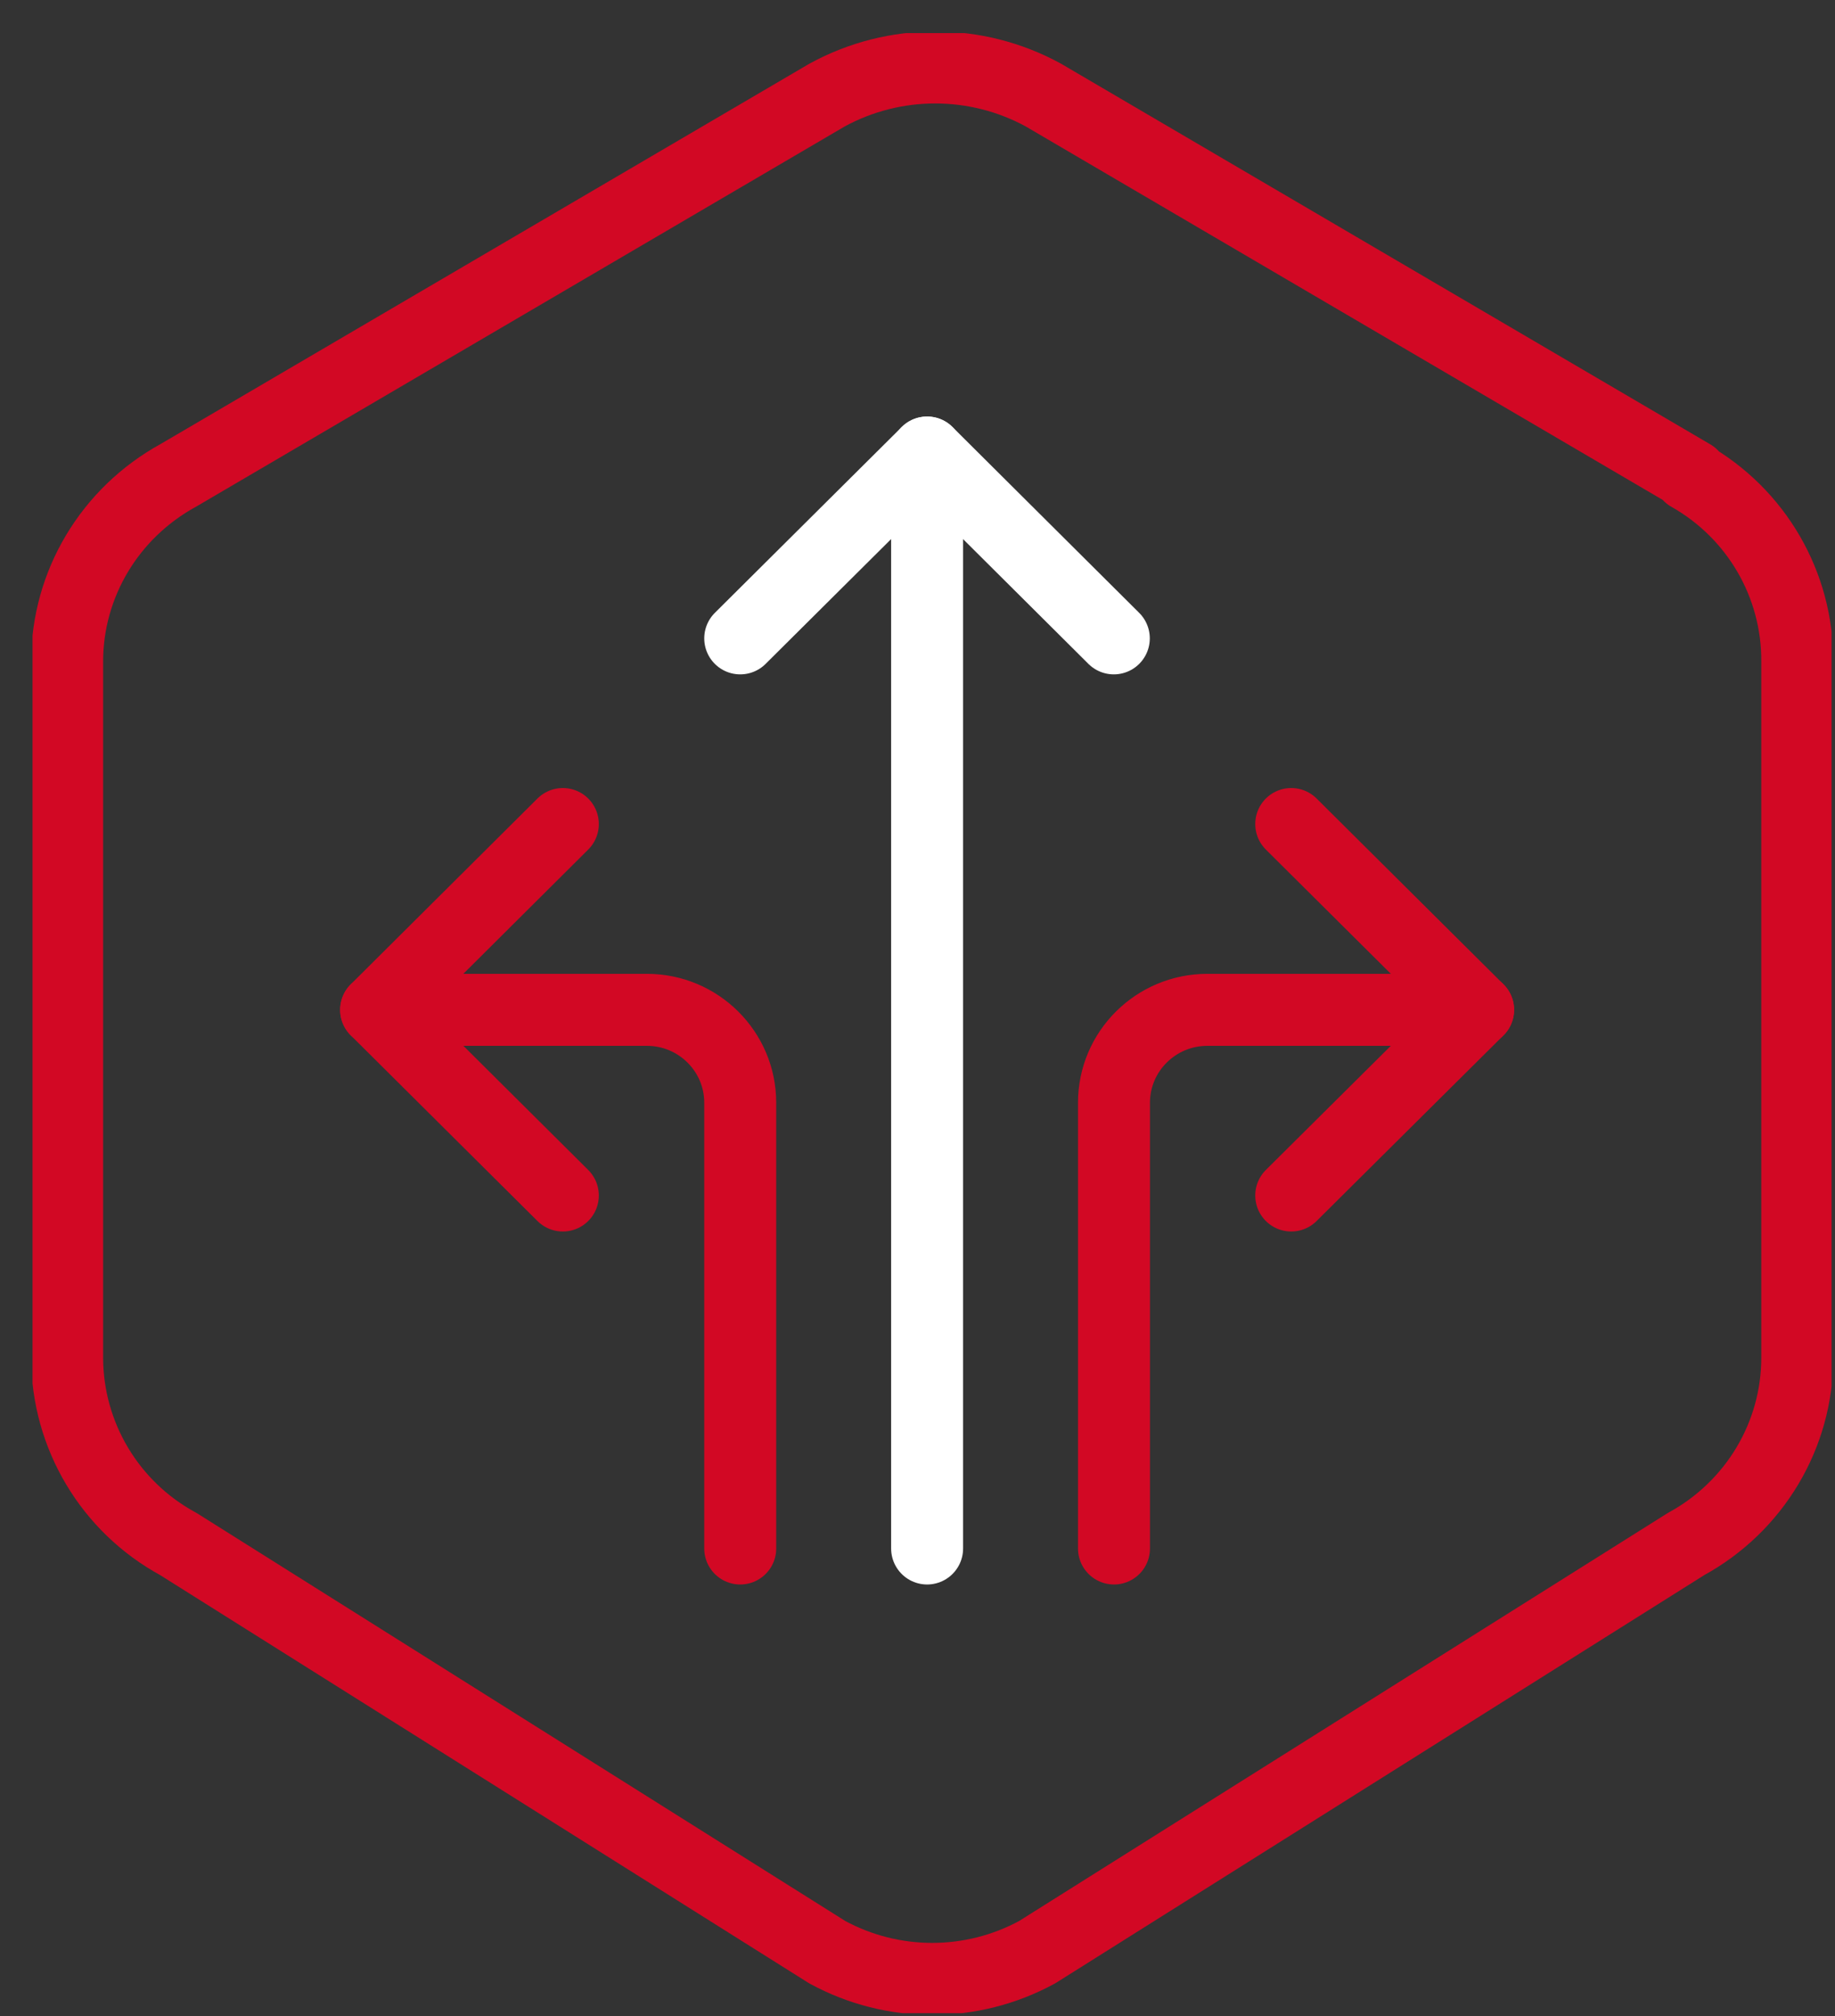
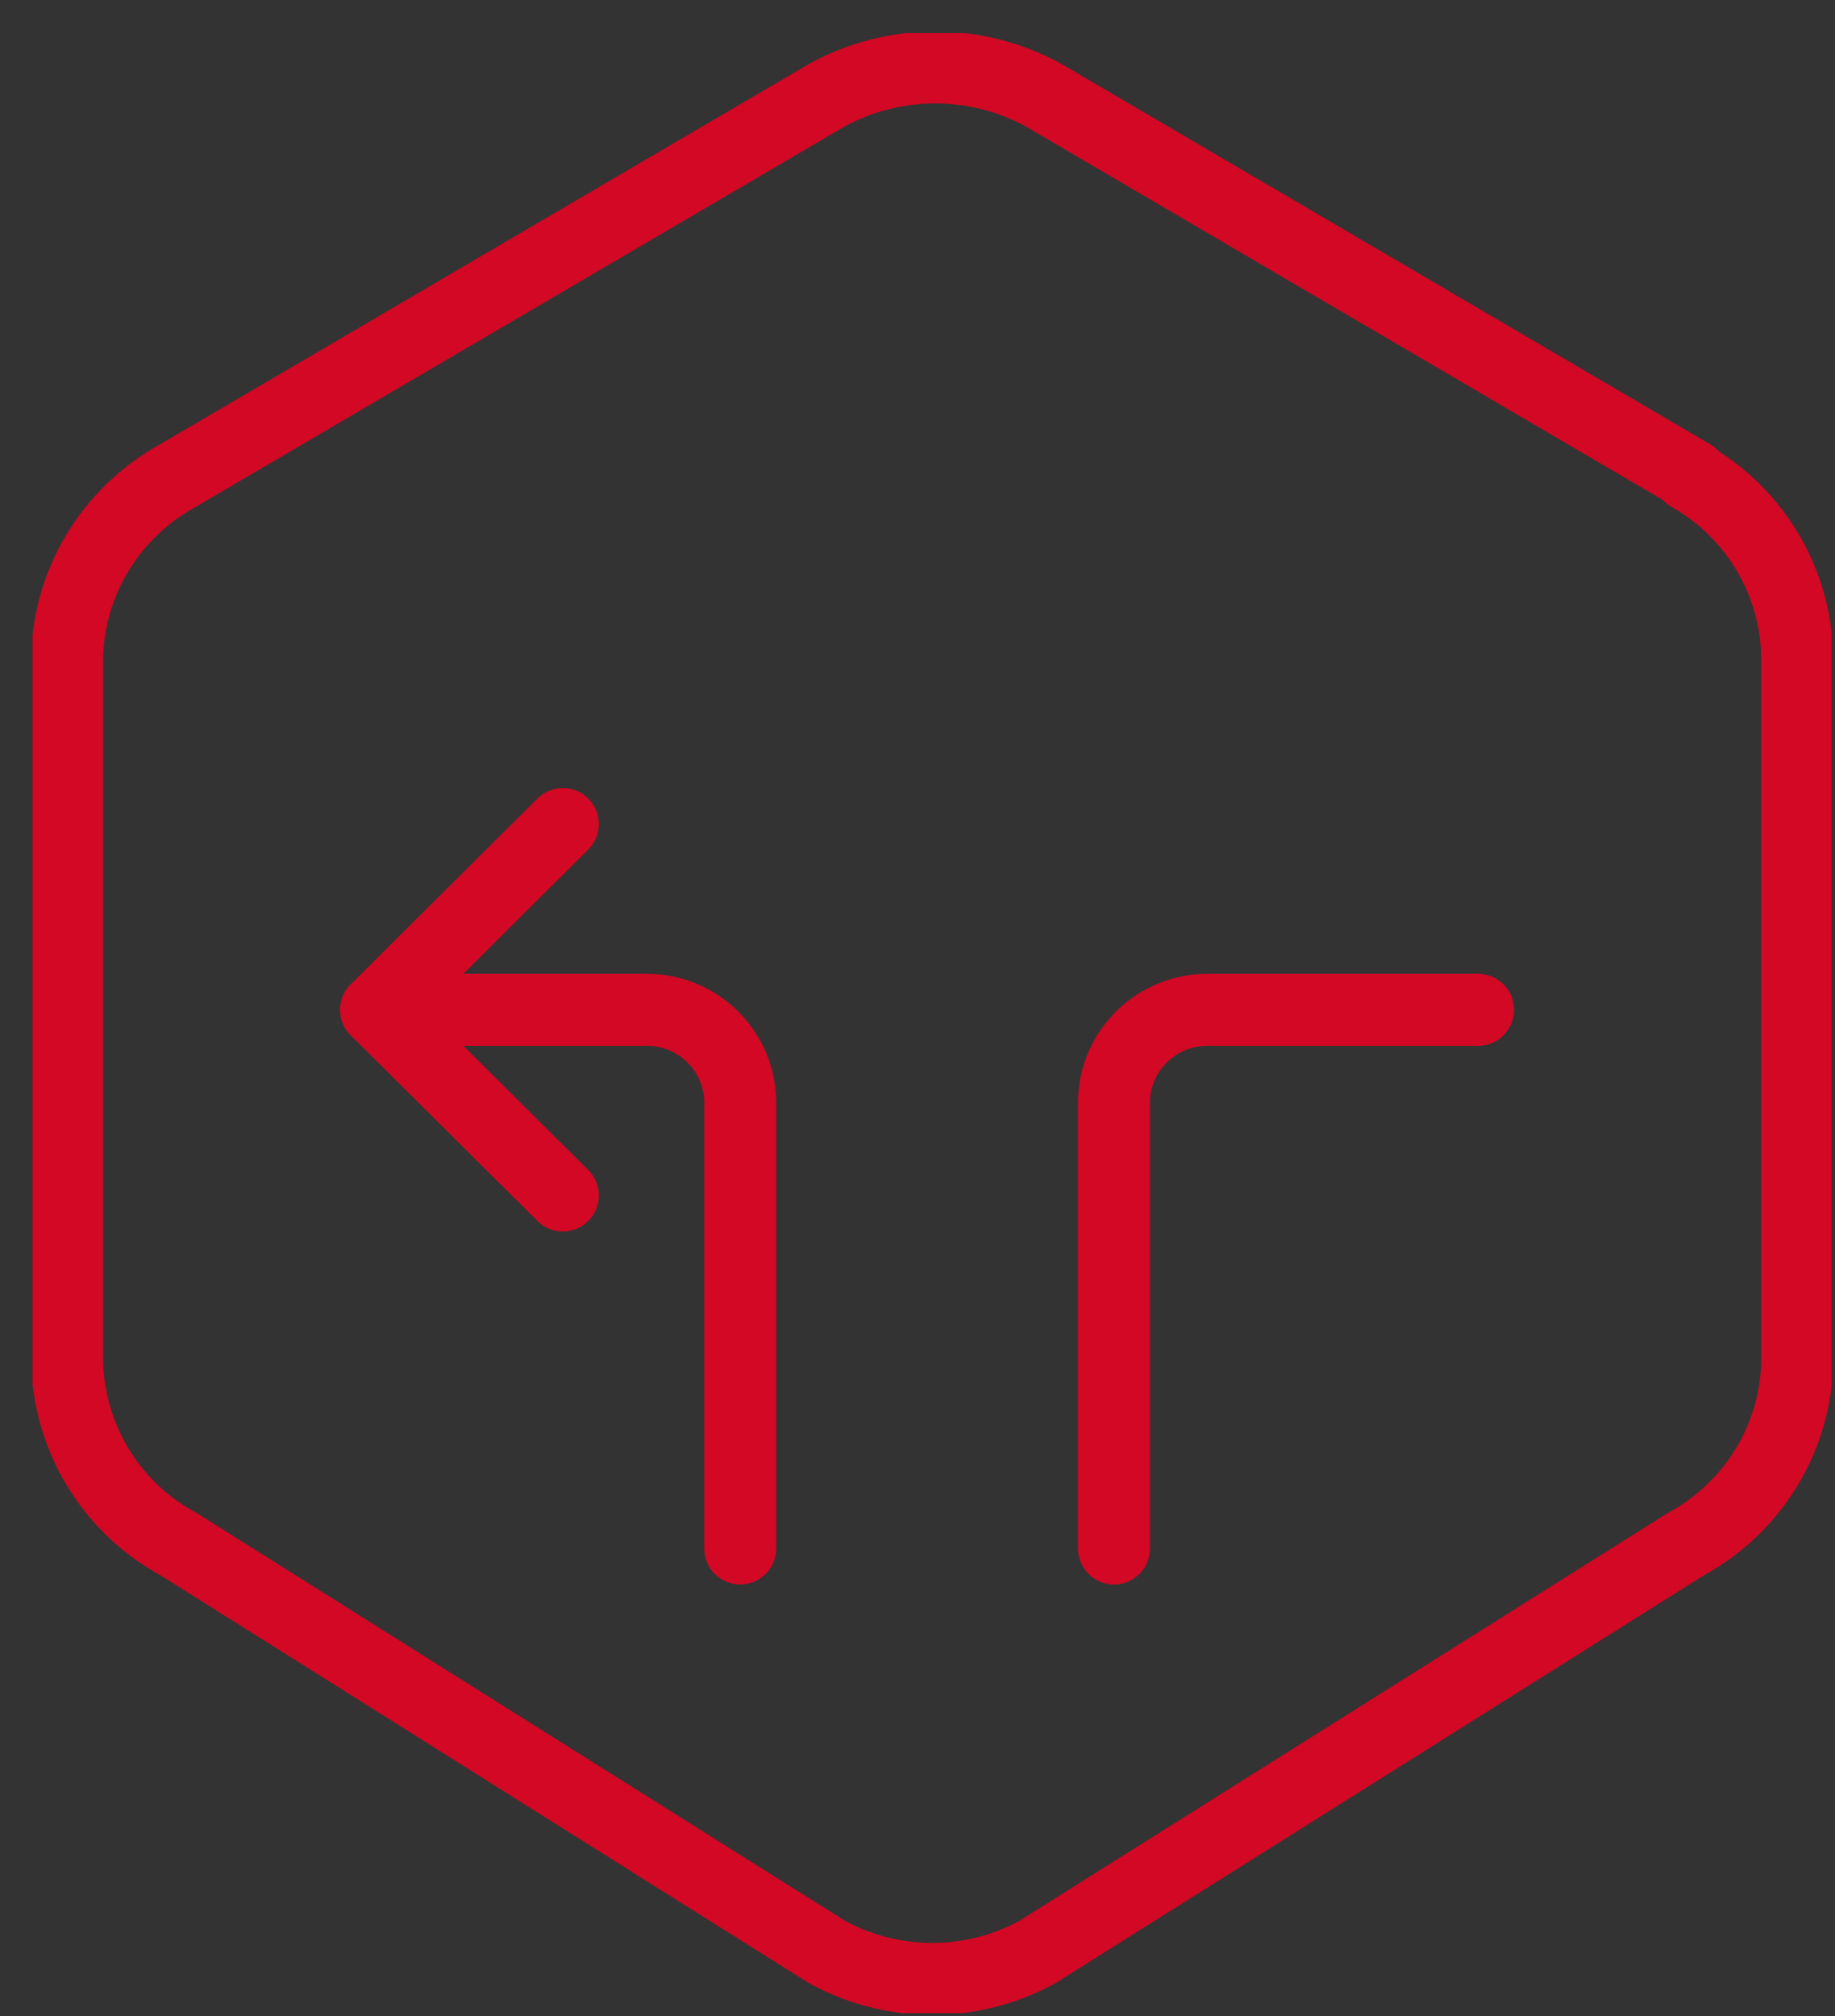
<svg xmlns="http://www.w3.org/2000/svg" width="51" height="56" viewBox="0 0 51 56" fill="none">
  <rect x="0" y="0" width="51" height="56" fill="#333333" stroke="none" />
  <g clip-path="url(#clip0_10_460)">
    <path d="M46.945 13.207C48.817 14.263 49.965 16.242 49.951 18.378V37.717C49.951 39.863 48.769 41.847 46.859 42.889L28.826 54.225C27.007 55.215 24.81 55.215 22.991 54.225L4.958 42.889C3.053 41.856 1.871 39.872 1.866 37.717V18.374C1.866 16.228 3.048 14.249 4.958 13.203L22.986 2.641C24.858 1.618 27.127 1.618 28.999 2.641L47.031 13.207H46.945Z" stroke="#D20824" stroke-width="2" stroke-linecap="round" stroke-linejoin="round" />
    <path d="M15.643 22.889L10.454 28.05L15.643 33.207" stroke="#D20824" stroke-width="2" stroke-linecap="round" stroke-linejoin="round" />
-     <path d="M35.887 33.207L41.081 28.05L35.887 22.889" stroke="#D20824" stroke-width="2" stroke-linecap="round" stroke-linejoin="round" />
    <path d="M41.081 28.05H33.556C32.124 28.05 30.961 29.206 30.961 30.629V43.012" stroke="#D20824" stroke-width="2" stroke-linecap="round" stroke-linejoin="round" />
    <path d="M20.573 43.012V30.629C20.573 29.206 19.41 28.05 17.979 28.05H10.454" stroke="#D20824" stroke-width="2" stroke-linecap="round" stroke-linejoin="round" />
-     <path d="M25.767 43.012V12.57" stroke="white" stroke-width="2" stroke-linecap="round" stroke-linejoin="round" />
-     <path d="M20.573 17.732L25.767 12.57L30.956 17.732" stroke="white" stroke-width="2" stroke-linecap="round" stroke-linejoin="round" />
  </g>
  <defs>
    <clipPath id="clip0_10_460">
      <rect width="50" height="55" fill="white" transform="translate(0.904 0.919)" />
    </clipPath>
  </defs>
</svg>